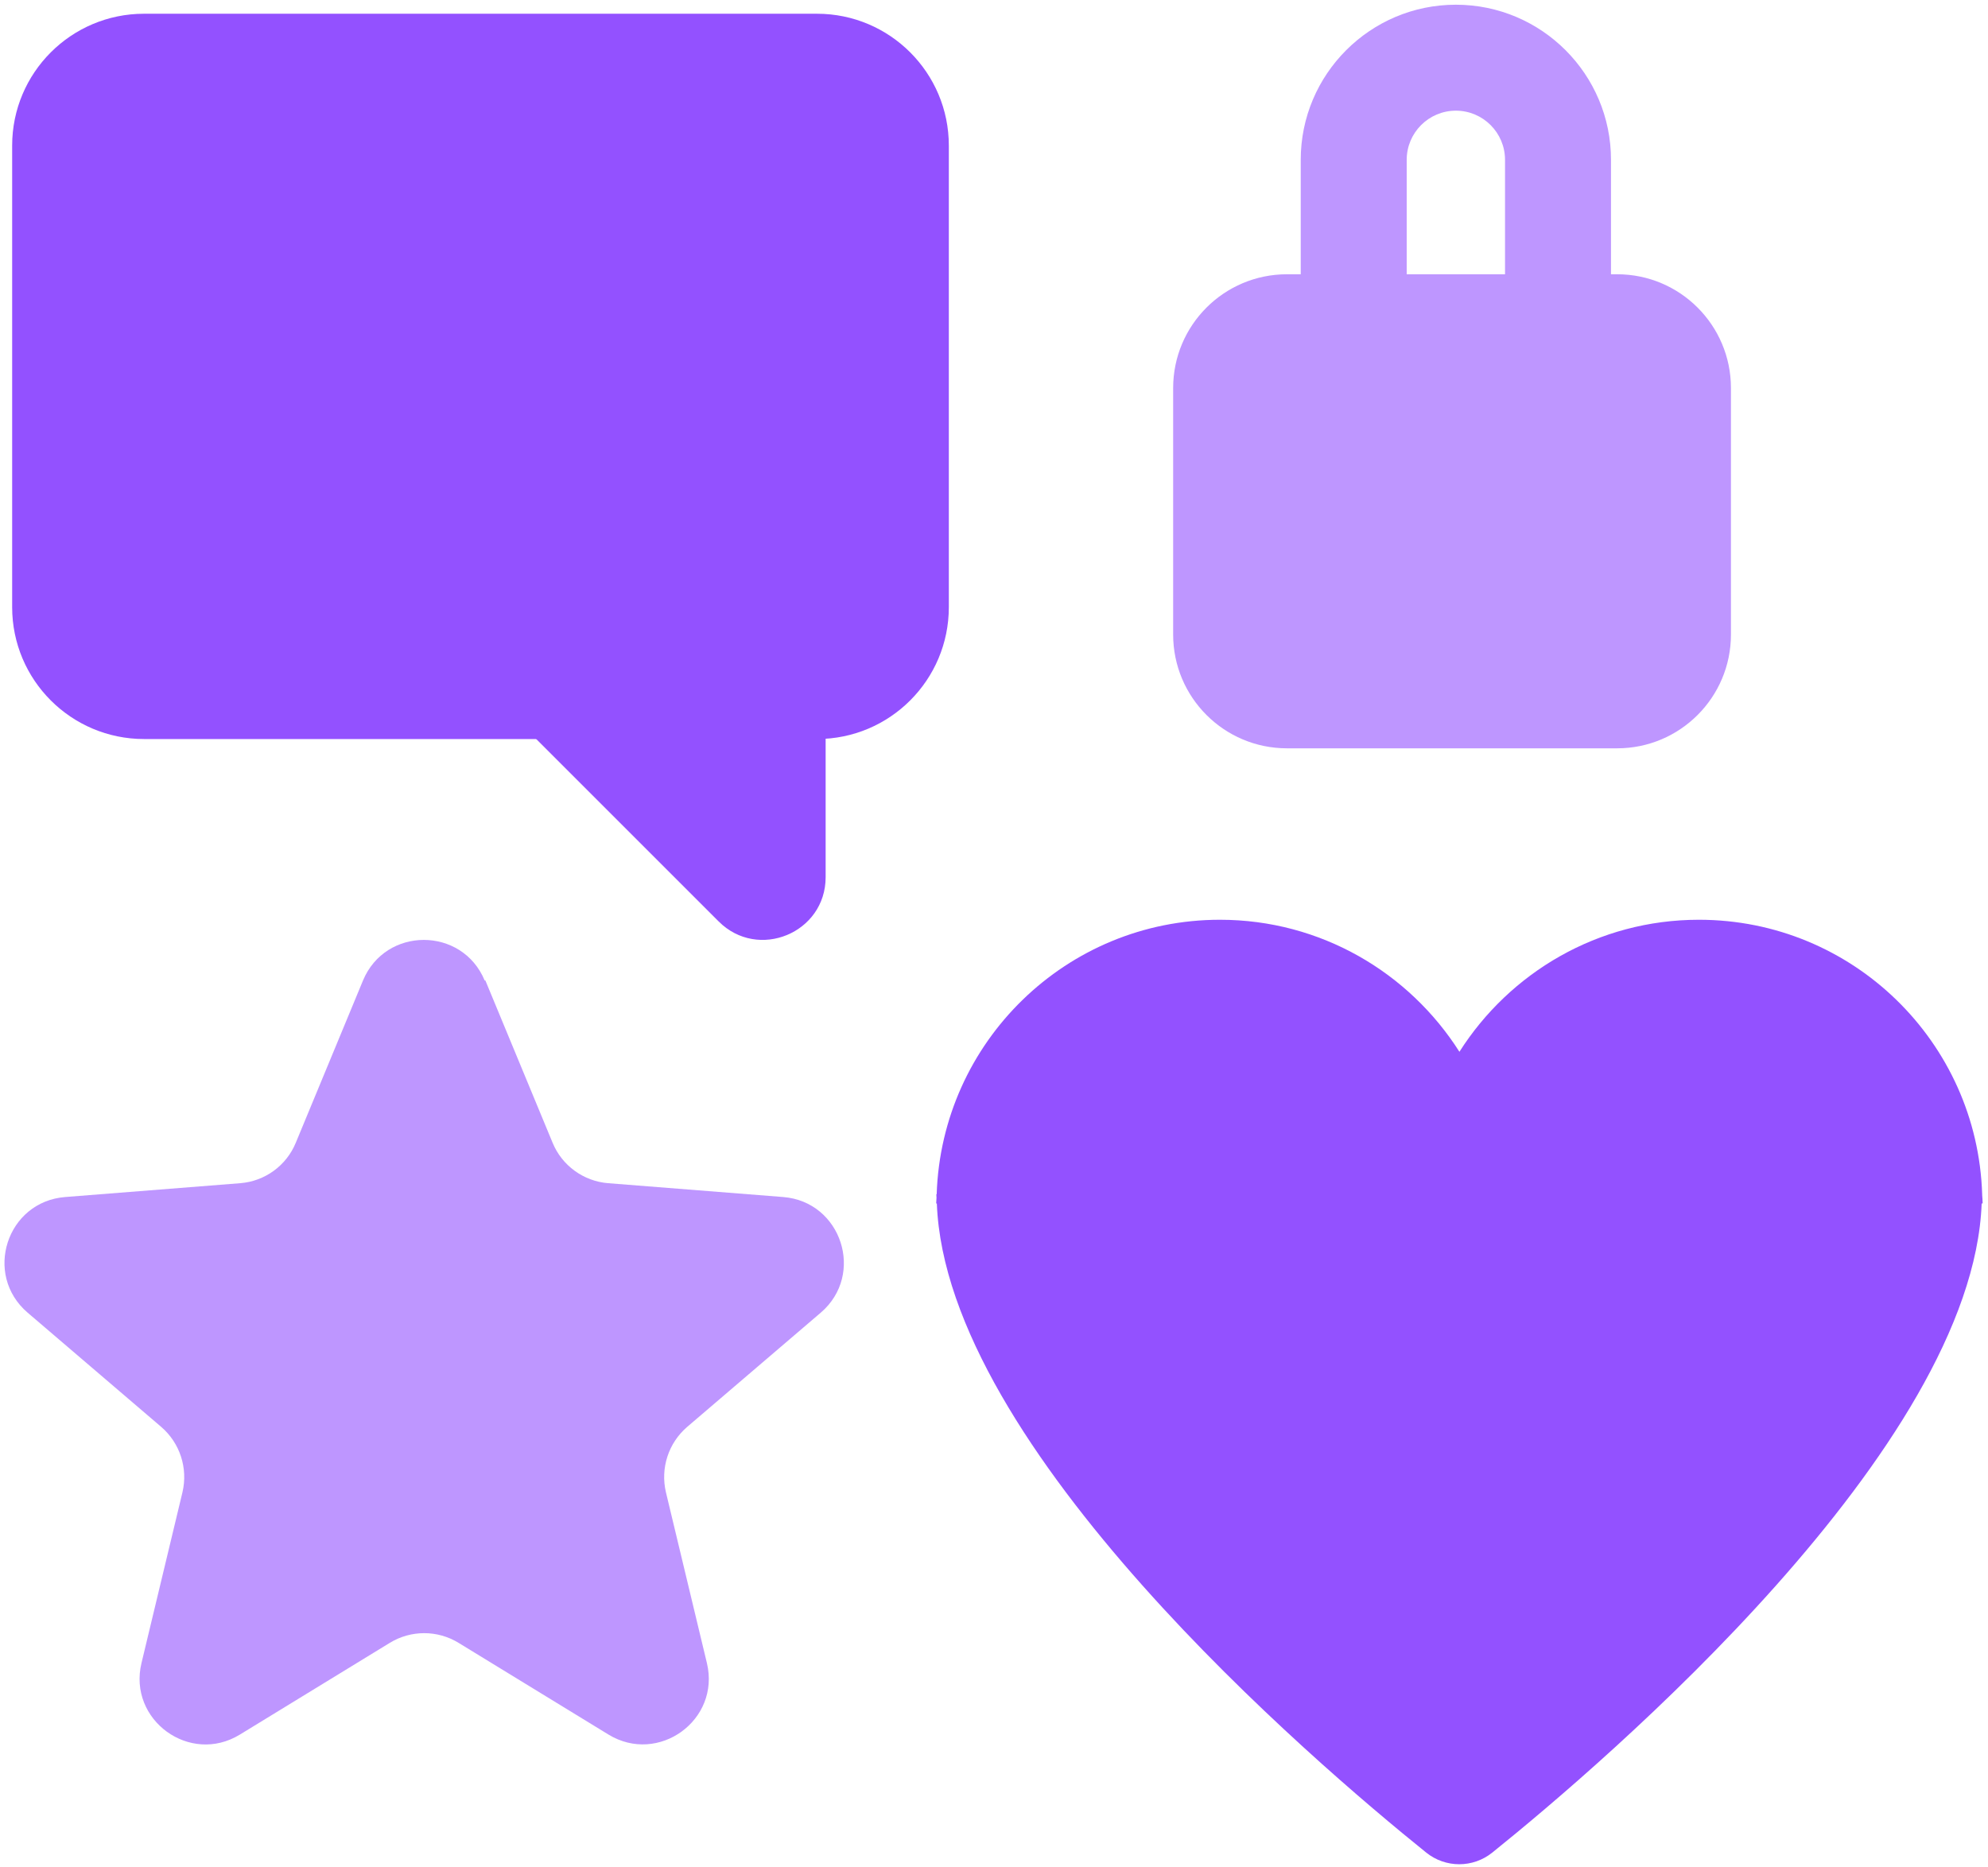
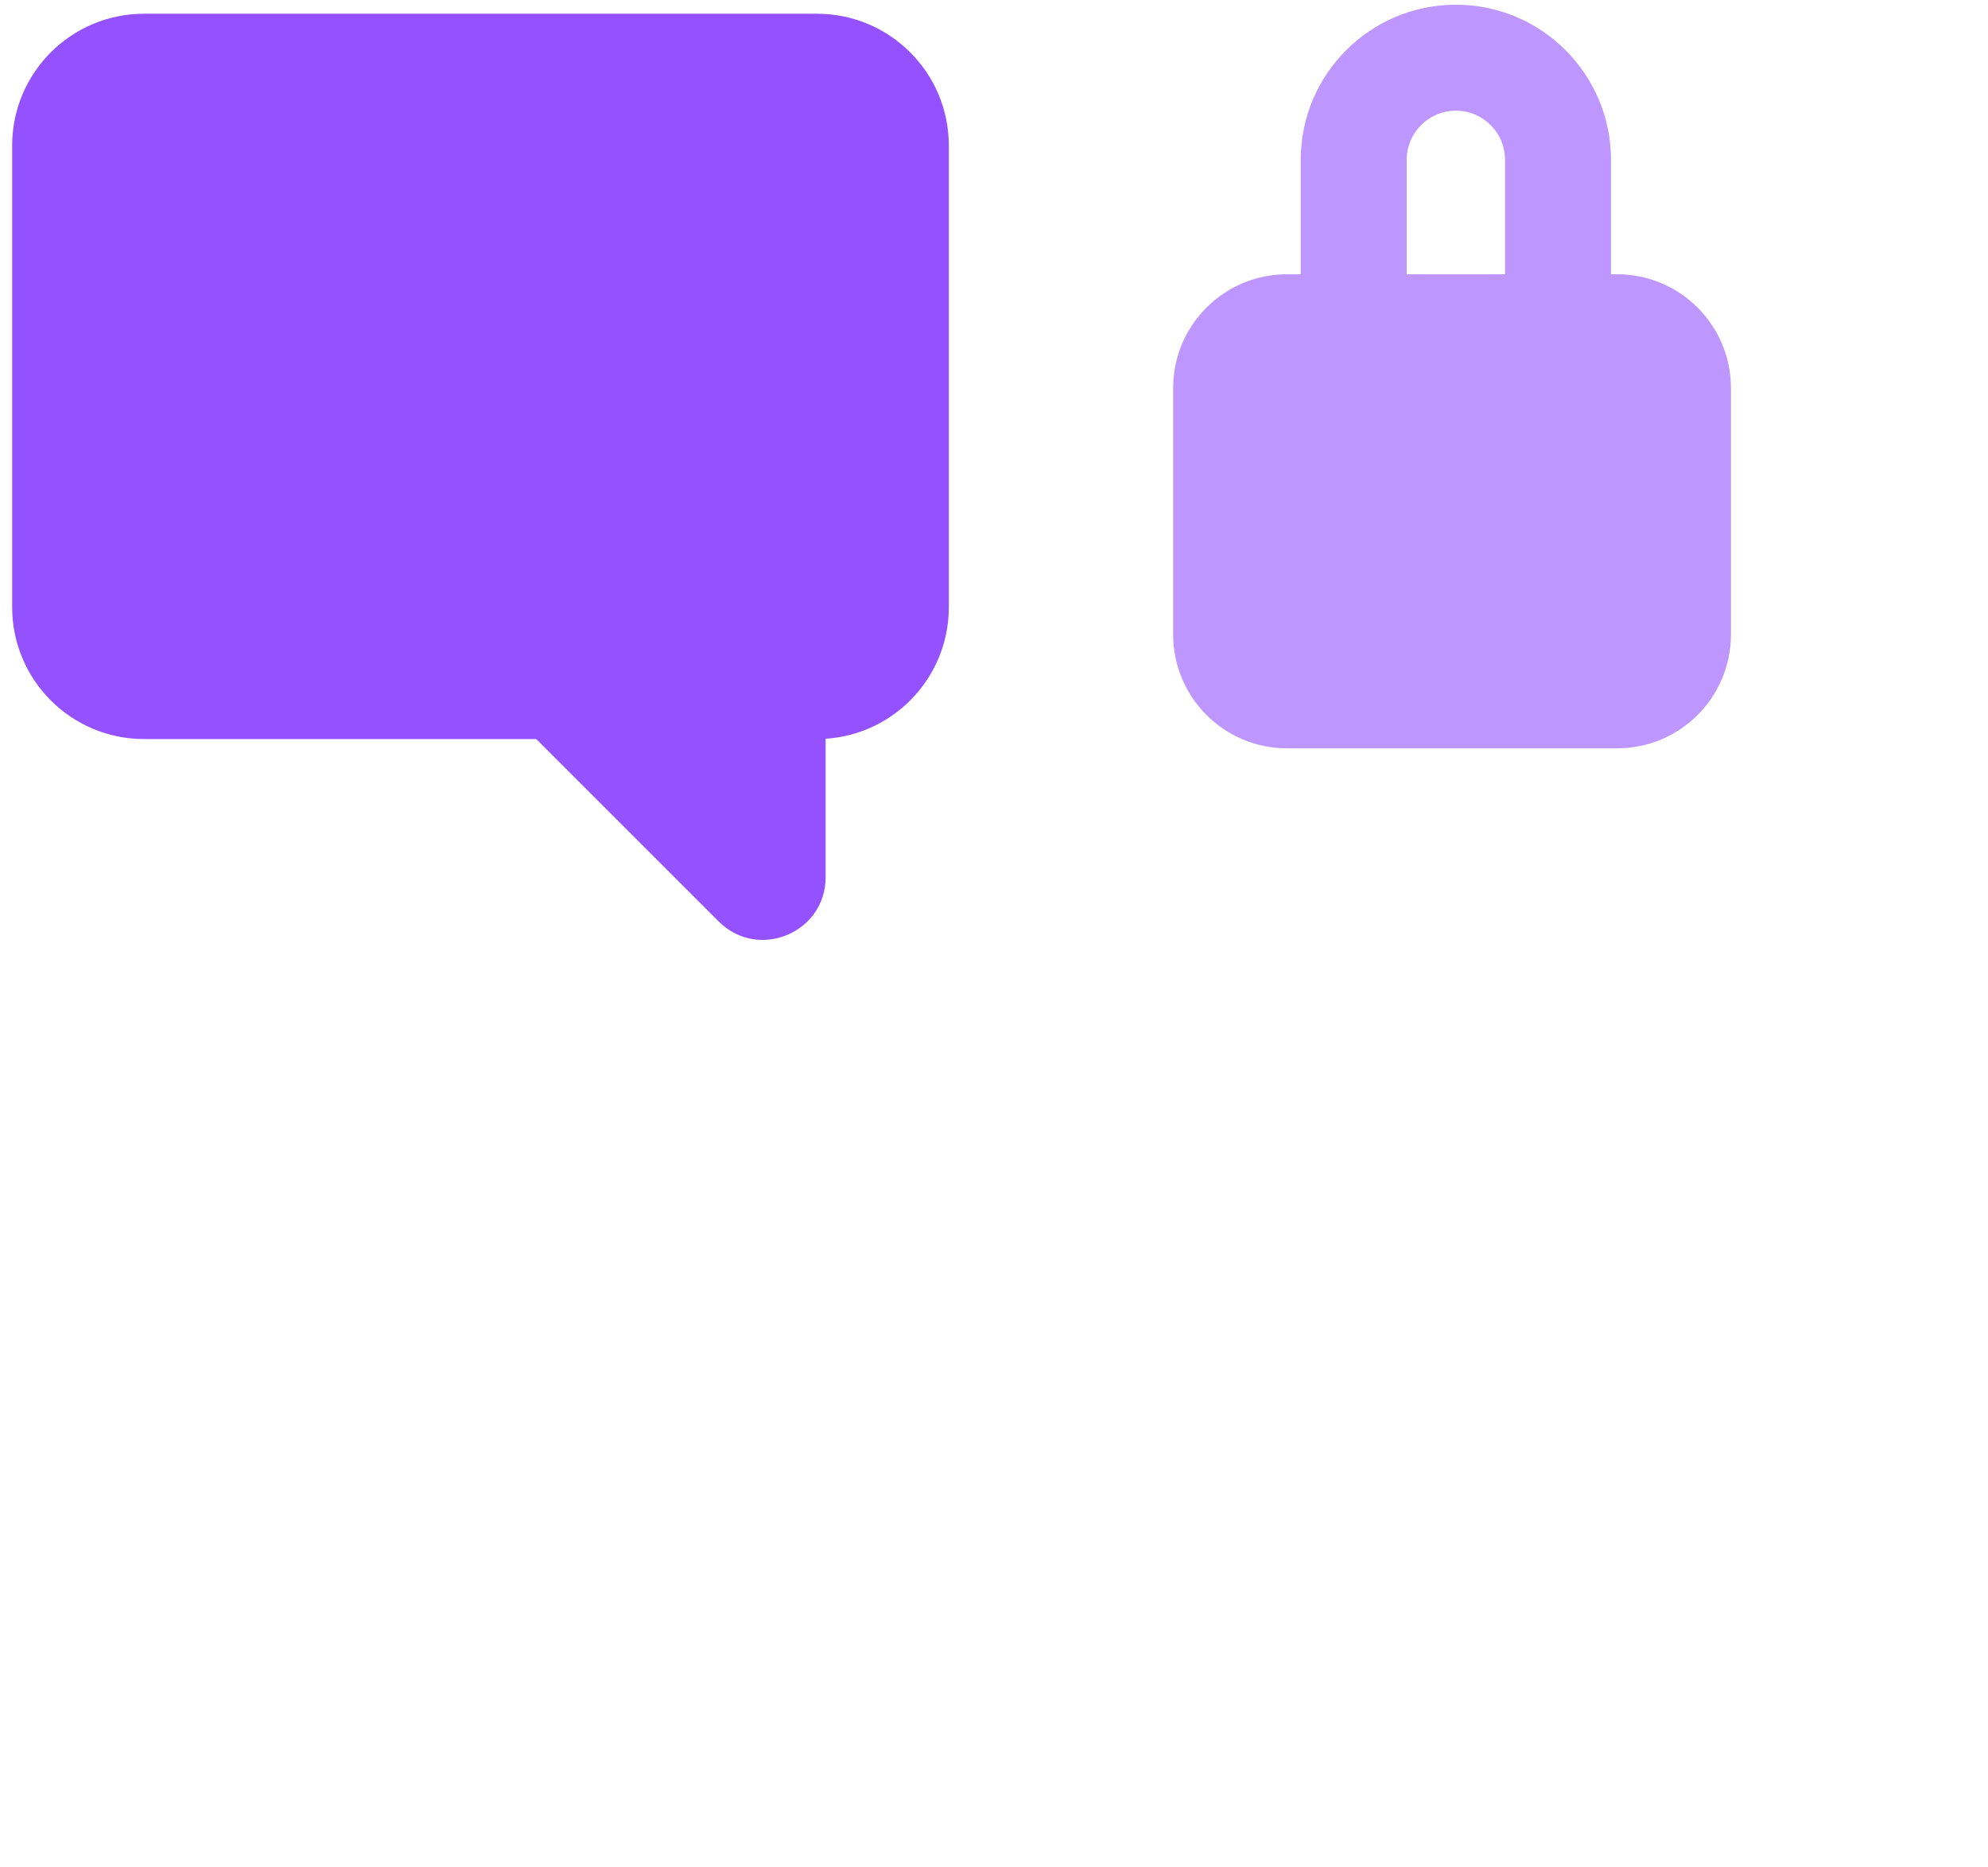
<svg xmlns="http://www.w3.org/2000/svg" width="264" height="248" viewBox="0 0 264 248" fill="none">
-   <path d="M64.457 130.214L73.384 151.765C74.632 154.803 77.505 156.876 80.756 157.135L104.002 158.972C111.751 159.584 114.907 169.264 108.996 174.328L91.26 189.496C88.764 191.639 87.68 194.984 88.434 198.187L93.875 220.868C95.688 228.429 87.445 234.411 80.803 230.36L60.901 218.183C58.098 216.464 54.565 216.464 51.762 218.183L31.86 230.36C25.218 234.435 16.975 228.429 18.788 220.868L24.229 198.187C24.983 194.984 23.899 191.639 21.403 189.496L3.668 174.328C-2.244 169.264 0.888 159.584 8.661 158.972L31.907 157.135C35.181 156.876 38.031 154.803 39.279 151.765L48.206 130.214C51.197 123.03 61.372 123.03 64.363 130.214H64.457Z" fill="#BE96FF" />
  <path d="M206.899 45.233C203.015 45.233 199.863 42.081 199.863 38.197V21.227C199.863 17.625 196.937 14.698 193.334 14.698C189.732 14.698 186.805 17.625 186.805 21.227V37.634C186.805 41.518 183.653 44.67 179.769 44.67C175.885 44.67 172.733 41.518 172.733 37.634V21.227C172.733 9.857 181.964 0.626 193.334 0.626C204.704 0.626 213.935 9.857 213.935 21.227V38.197C213.935 42.081 210.783 45.233 206.899 45.233Z" fill="#BE96FF" />
  <path d="M126.002 80.635V19.338C126.002 9.666 118.161 1.825 108.489 1.825L19.127 1.825C9.454 1.825 1.614 9.666 1.614 19.338V80.635C1.614 90.307 9.454 98.148 19.127 98.148H108.489C118.161 98.148 126.002 90.307 126.002 80.635Z" fill="#9351FF" />
-   <path d="M263.29 159.806C263.29 159.434 263.246 159.083 263.225 158.71C263.225 158.666 263.225 158.623 263.225 158.601C262.589 138.369 246.018 122.149 225.611 122.149C212.218 122.149 200.492 129.163 193.806 139.684C187.121 129.163 175.394 122.149 162.001 122.149C141.617 122.149 125.046 138.369 124.388 158.601H124.344C124.344 158.754 124.366 158.929 124.366 159.083C124.366 159.324 124.322 159.565 124.322 159.828H124.41C125.615 192.269 174.342 233.915 189.401 246.037C191.965 248.097 195.604 248.097 198.168 246.037C213.227 233.915 261.953 192.269 263.159 159.828H263.268L263.29 159.806Z" fill="#9351FF" />
  <path d="M65.264 92.201L95.438 122.375C100.672 127.61 109.642 123.905 109.642 116.494V73.085" fill="#9351FF" />
  <path d="M214.751 36.424H170.904C162.557 36.424 155.791 43.191 155.791 51.537V84.268C155.791 92.614 162.557 99.381 170.904 99.381H214.751C223.098 99.381 229.864 92.614 229.864 84.268V51.537C229.864 43.191 223.098 36.424 214.751 36.424Z" fill="#BE96FF" />
</svg>